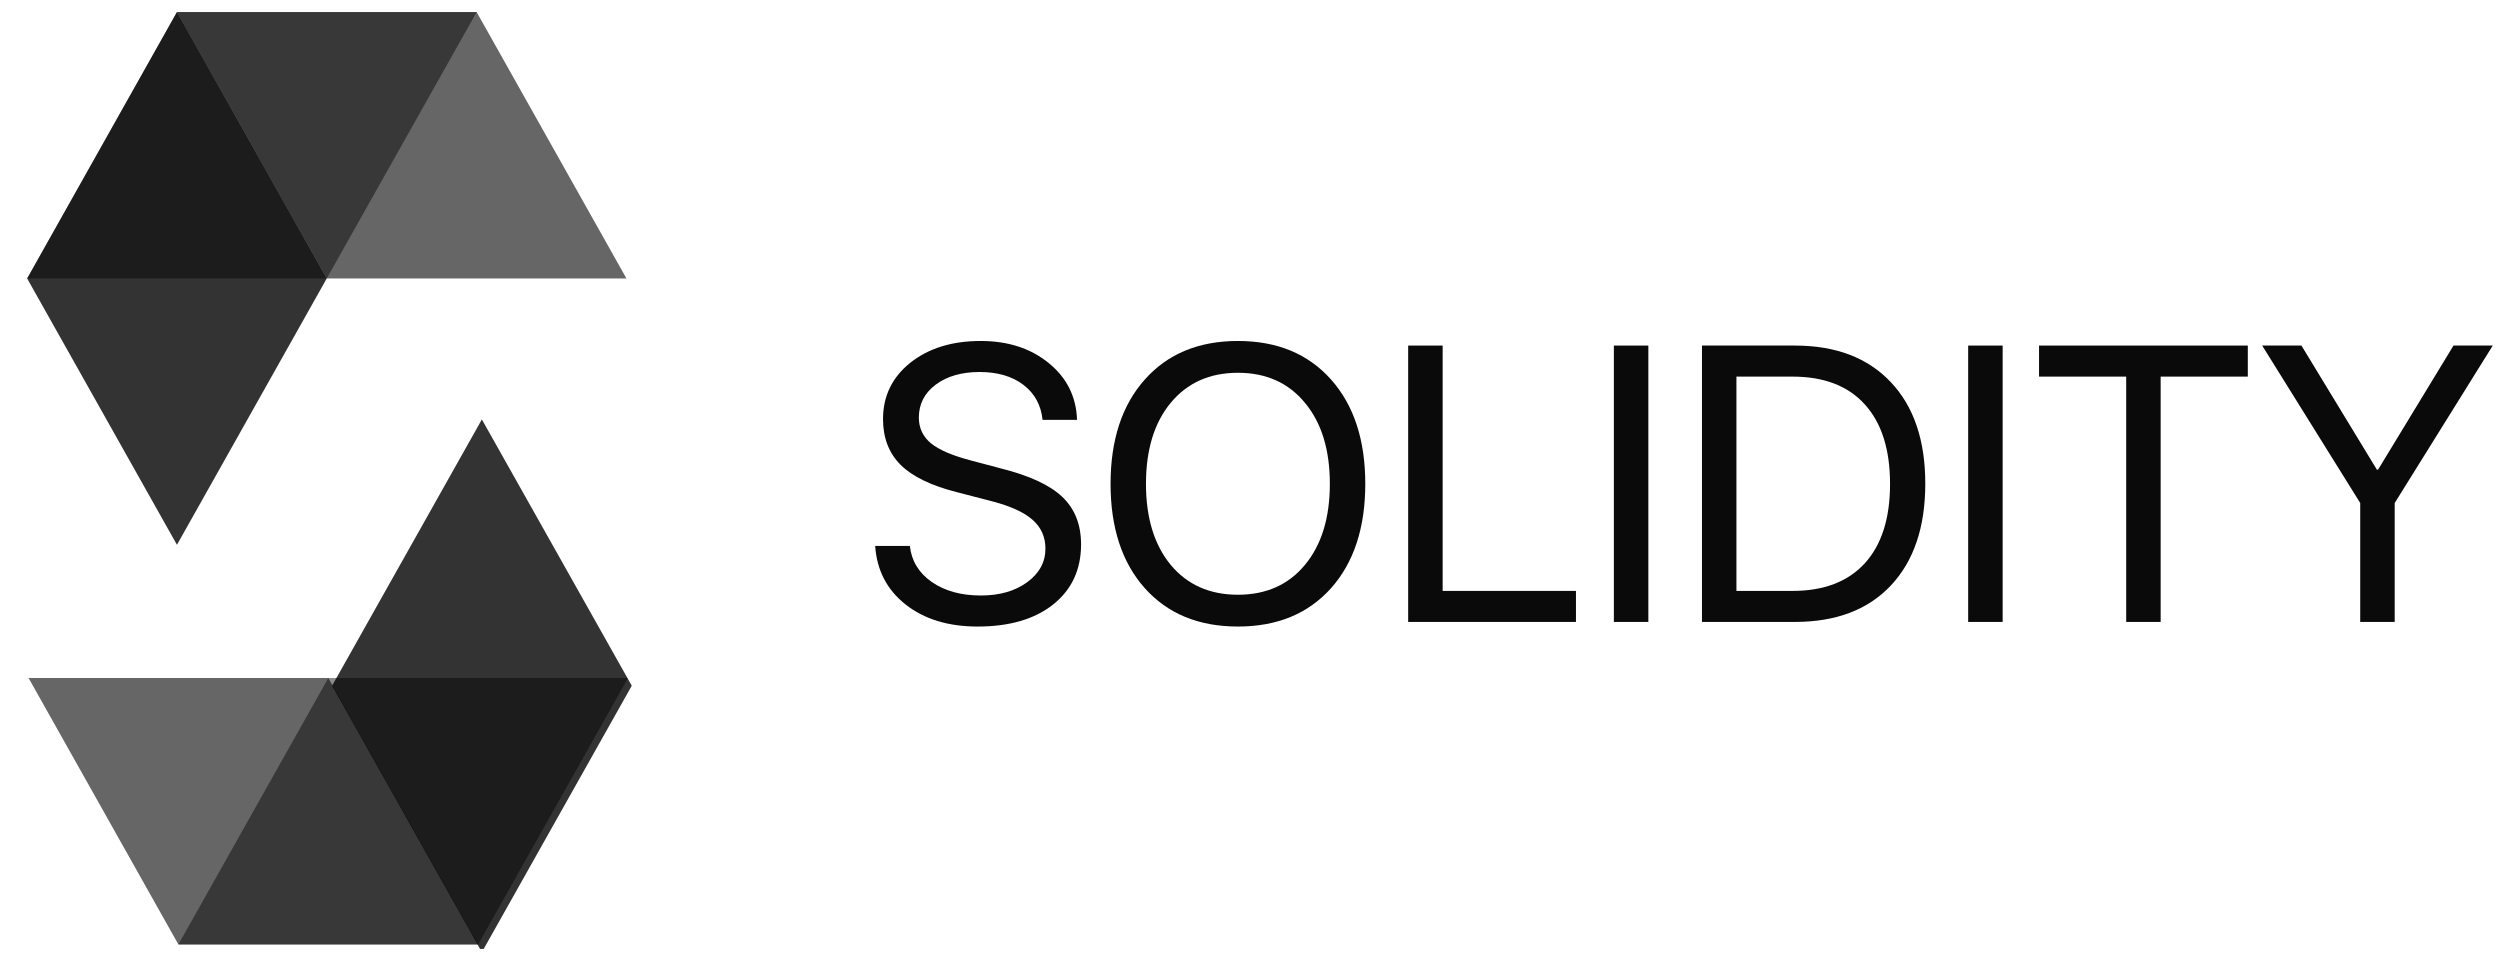
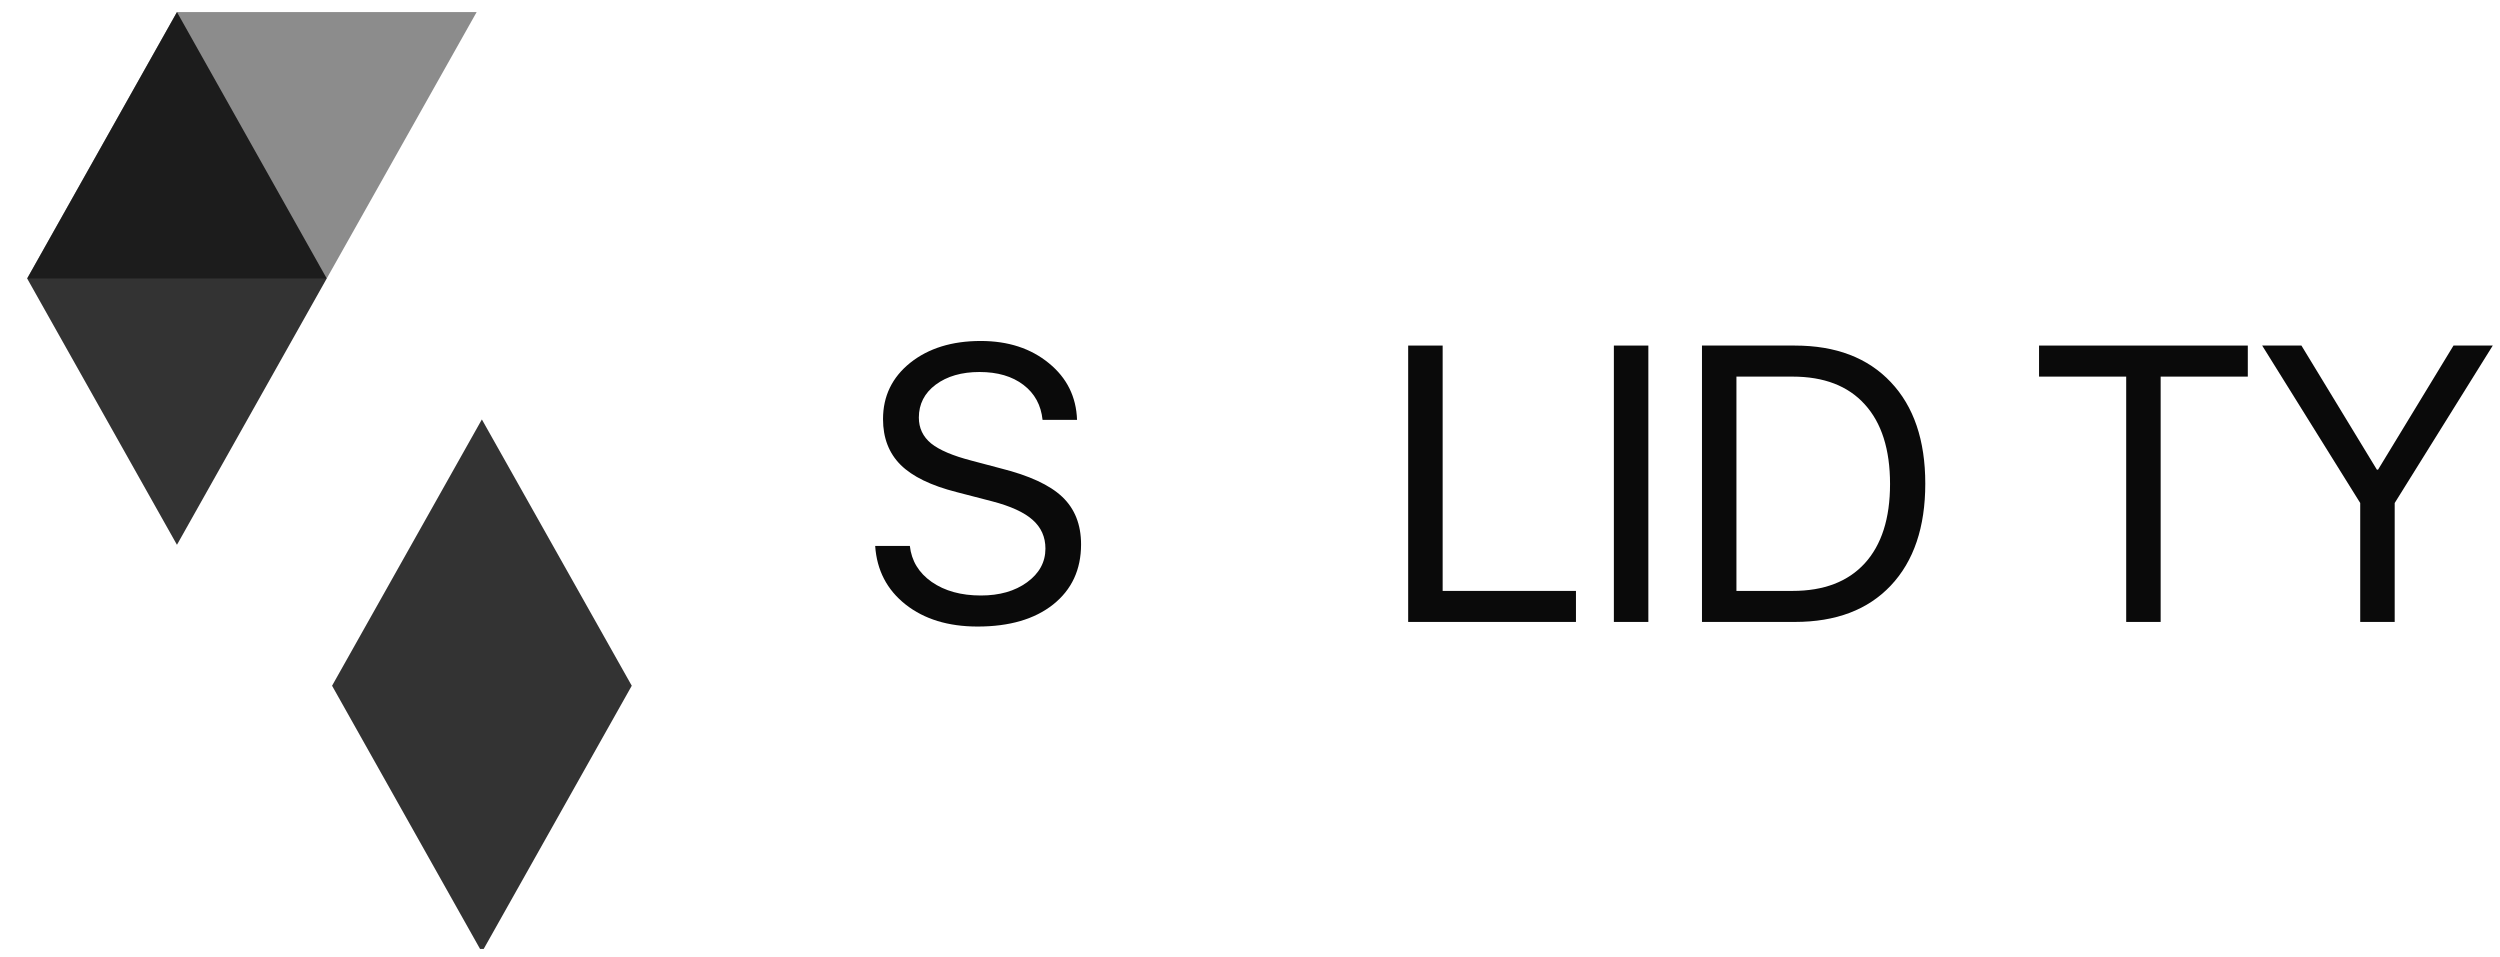
<svg xmlns="http://www.w3.org/2000/svg" width="115" height="44" viewBox="0 0 115 44" fill="none">
  <g clip-path="url(#clip0_3113_30148)">
    <path opacity="0.45" d="M21.926 0.555L15.03 12.81H1.249L8.14 0.555H21.926Z" fill="black" />
-     <path opacity="0.6" d="M15.03 12.81H28.817L21.926 0.555H8.14L15.03 12.81Z" fill="black" />
    <path opacity="0.8" d="M8.14 25.061L15.03 12.81L8.14 0.555L1.249 12.81L8.14 25.061Z" fill="black" />
-     <path opacity="0.45" d="M8.206 43.445L15.102 31.189H28.888L21.993 43.445H8.206Z" fill="black" />
-     <path opacity="0.6" d="M15.102 31.189H1.315L8.206 43.445H21.993L15.102 31.189Z" fill="black" />
    <path opacity="0.8" d="M22.166 19.294L15.275 31.544L22.166 43.8L29.061 31.544L22.166 19.294Z" fill="black" />
  </g>
  <path d="M40.258 25.112H41.853C41.929 25.799 42.264 26.351 42.857 26.768C43.456 27.185 44.211 27.393 45.121 27.393C45.979 27.393 46.686 27.191 47.244 26.786C47.808 26.375 48.09 25.858 48.09 25.235C48.09 24.701 47.893 24.26 47.5 23.913C47.112 23.567 46.49 23.282 45.632 23.059L44.002 22.636C42.828 22.337 41.97 21.92 41.43 21.385C40.889 20.845 40.619 20.143 40.619 19.279C40.619 18.222 41.036 17.359 41.87 16.689C42.71 16.02 43.791 15.685 45.112 15.685C46.375 15.685 47.42 16.026 48.249 16.707C49.077 17.382 49.508 18.252 49.544 19.315H47.958C47.888 18.634 47.594 18.096 47.077 17.703C46.56 17.309 45.888 17.112 45.059 17.112C44.237 17.112 43.565 17.306 43.042 17.694C42.525 18.081 42.267 18.587 42.267 19.209C42.267 19.691 42.455 20.087 42.831 20.398C43.212 20.704 43.835 20.968 44.698 21.191L46.029 21.544C47.344 21.873 48.29 22.31 48.865 22.856C49.441 23.403 49.729 24.131 49.729 25.041C49.729 26.204 49.3 27.126 48.443 27.808C47.591 28.483 46.434 28.821 44.971 28.821C43.62 28.821 42.516 28.483 41.659 27.808C40.801 27.132 40.334 26.233 40.258 25.112Z" fill="#0A0A0A" />
-   <path d="M52.663 17.456C53.714 16.275 55.141 15.685 56.944 15.685C58.747 15.685 60.174 16.275 61.226 17.456C62.277 18.636 62.803 20.237 62.803 22.257C62.803 24.278 62.277 25.878 61.226 27.059C60.174 28.233 58.747 28.821 56.944 28.821C55.141 28.821 53.714 28.233 52.663 27.059C51.611 25.878 51.086 24.278 51.086 22.257C51.086 20.237 51.611 18.636 52.663 17.456ZM60.028 18.531C59.27 17.609 58.242 17.148 56.944 17.148C55.646 17.148 54.615 17.609 53.852 18.531C53.094 19.447 52.715 20.689 52.715 22.257C52.715 23.82 53.094 25.062 53.852 25.984C54.615 26.9 55.646 27.358 56.944 27.358C58.242 27.358 59.27 26.9 60.028 25.984C60.791 25.062 61.173 23.82 61.173 22.257C61.173 20.689 60.791 19.447 60.028 18.531Z" fill="#0A0A0A" />
  <path d="M72.494 27.182V28.609H64.776V15.896H66.362V27.182H72.494Z" fill="#0A0A0A" />
  <path d="M75.824 28.609H74.238V15.896H75.824V28.609Z" fill="#0A0A0A" />
  <path d="M78.291 15.896H82.563C84.449 15.896 85.92 16.457 86.977 17.579C88.034 18.695 88.563 20.252 88.563 22.248C88.563 24.251 88.034 25.814 86.977 26.935C85.926 28.051 84.455 28.609 82.563 28.609H78.291V15.896ZM79.876 17.324V27.182H82.458C83.897 27.182 85.004 26.759 85.779 25.913C86.554 25.062 86.942 23.846 86.942 22.266C86.942 20.674 86.554 19.453 85.779 18.601C85.01 17.75 83.903 17.324 82.458 17.324H79.876Z" fill="#0A0A0A" />
-   <path d="M92.122 28.609H90.536V15.896H92.122V28.609Z" fill="#0A0A0A" />
  <path d="M99.39 28.609H97.805V17.324H93.796V15.896H103.399V17.324H99.39V28.609Z" fill="#0A0A0A" />
  <path d="M110.156 28.609H108.57V23.138L104.06 15.896H105.866L109.337 21.605H109.39L112.861 15.896H114.667L110.156 23.138V28.609Z" fill="#0A0A0A" />
  <defs>
    <clipPath id="clip0_3113_30148">
      <rect width="28.456" height="43.303" fill="white" transform="translate(0.841 0.349)" />
    </clipPath>
  </defs>
</svg>